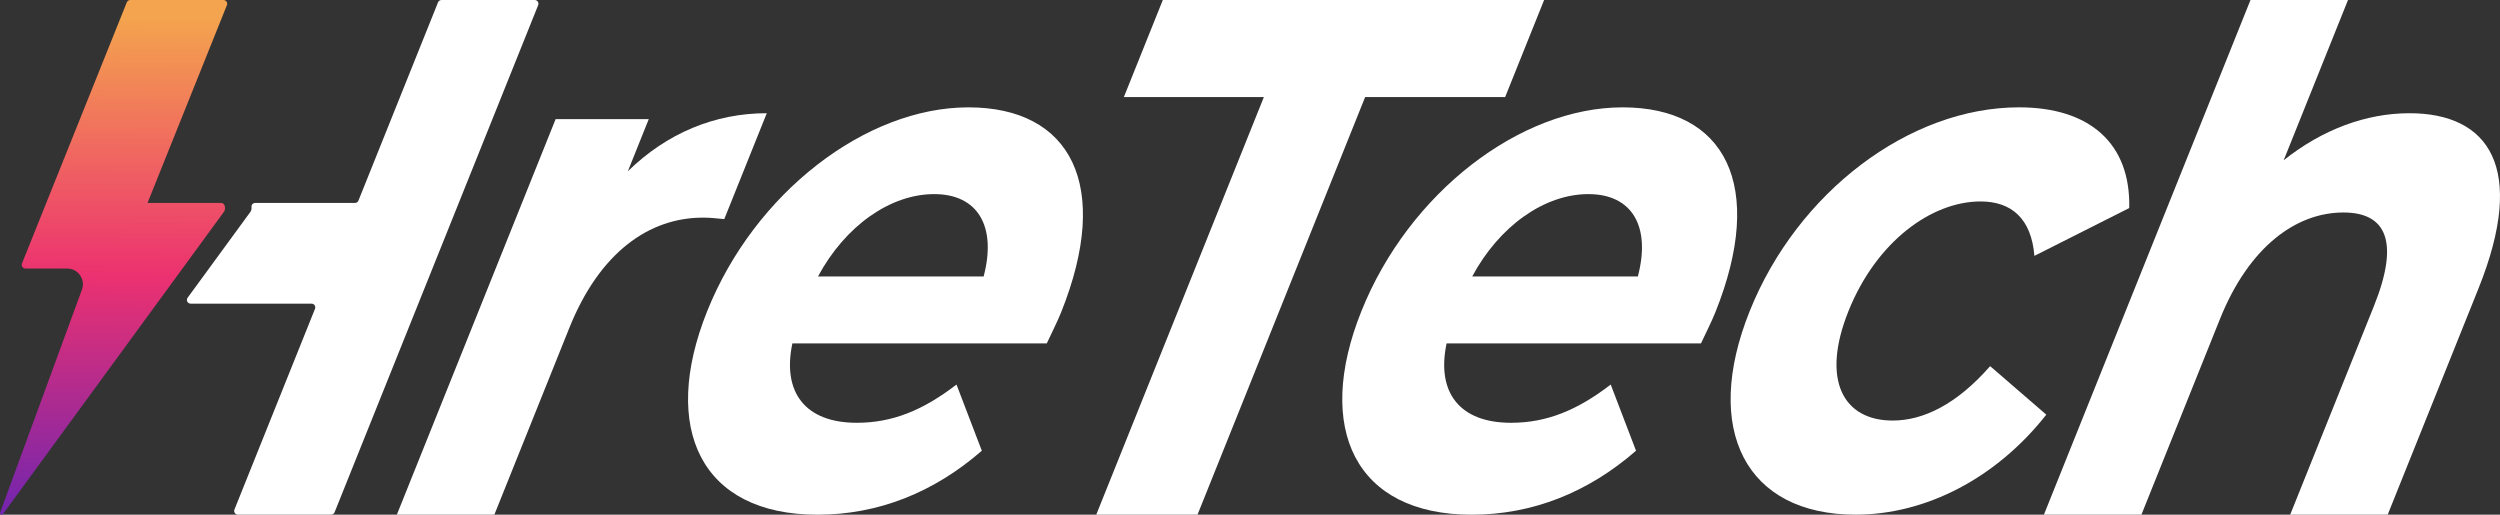
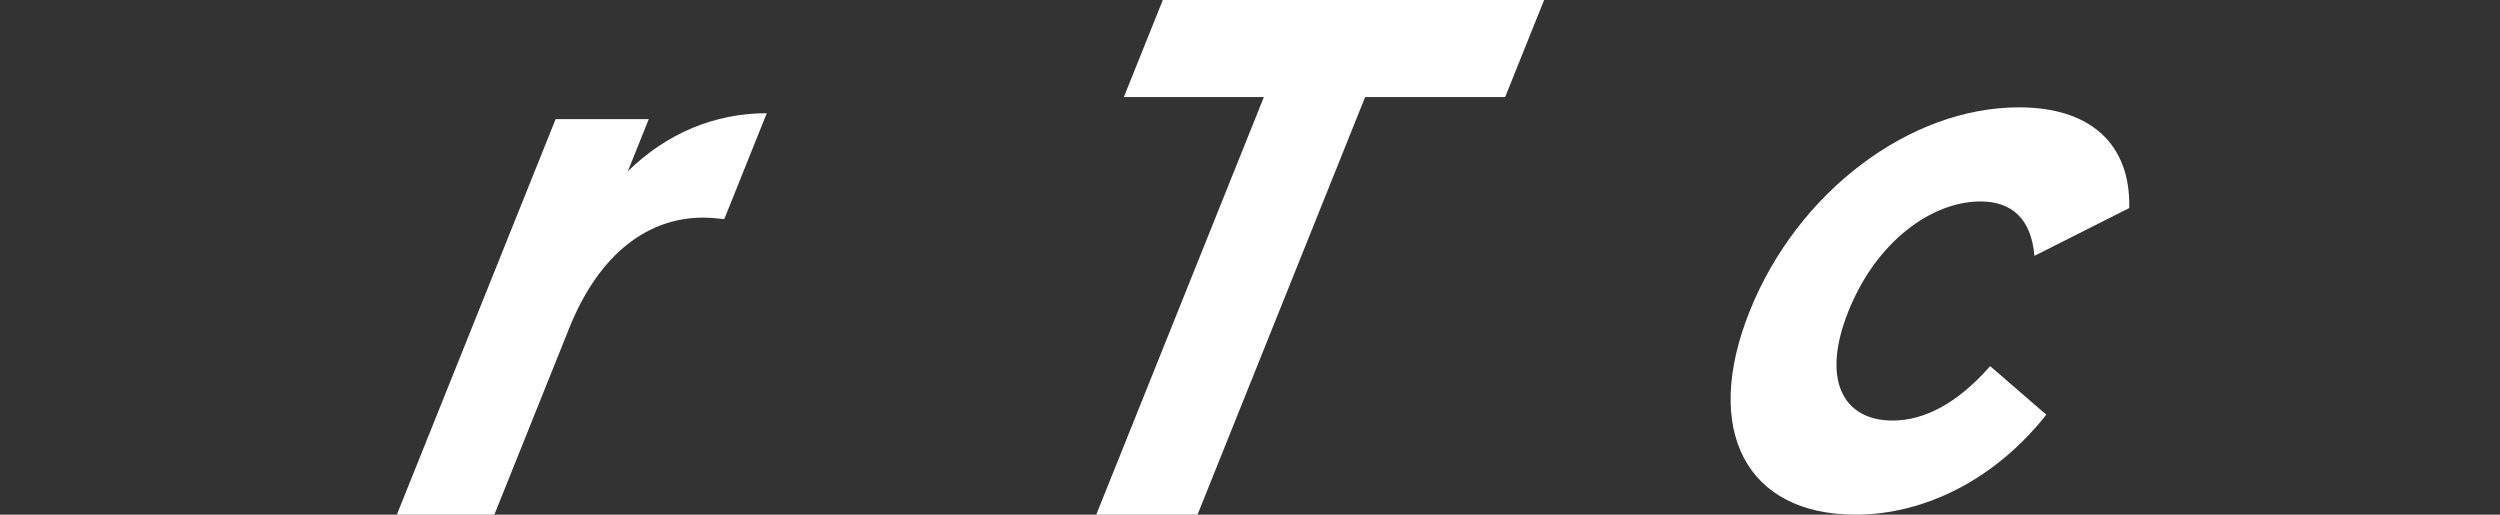
<svg xmlns="http://www.w3.org/2000/svg" id="Layer_1" data-name="Layer 1" viewBox="0 0 2000 411.75">
  <rect x="0" y="0" width="2000" height="411.75" fill="#333333" stroke="none" />
  <defs>
    <style>      .cls-1 {        fill: #fff;      }      .cls-2 {        fill: url(#linear-gradient);      }    </style>
    <linearGradient id="linear-gradient" x1="91.86" y1="14.77" x2="89.75" y2="426.33" gradientUnits="userSpaceOnUse">
      <stop offset="0" stop-color="#f4a34e" />
      <stop offset=".5" stop-color="#ec3170" />
      <stop offset="1" stop-color="#6a24b3" />
    </linearGradient>
  </defs>
  <g>
    <path class="cls-1" d="M613.42,90.58l-34,84.7c-6.27-.59-11.03-1.18-17.03-1.18-43.01,0-82.61,27.65-106.93,88.23l-59.97,149.41h-78.01l127.03-316.46h74.51l-16.76,41.76c31.28-30.59,69.66-46.47,111.17-46.47Z" />
-     <path class="cls-1" d="M837.42,274.7h-203.52c-8.32,39.41,10.51,63.53,51.51,63.53,28.5,0,53.02-10,79.79-30.59l20.25,52.94c-38.46,33.53-83.05,51.18-131.55,51.18-93.01,0-125.89-68.82-88.11-162.94,38.01-94.7,126.91-162.94,208.92-162.94s114.99,62.35,74.14,164.11c-2.83,7.06-7.85,17.06-11.42,24.71ZM654.39,221.17h132.52c10.55-40-4.56-65.88-39.56-65.88s-71.16,25.3-92.95,65.88Z" />
    <path class="cls-1" d="M1011.1,77.65h-112.01L930.26,0h305.03l-31.17,77.64h-112.01l-134.11,334.11h-81.01l134.11-334.11Z" />
-     <path class="cls-1" d="M1360.79,274.7h-203.52c-8.32,39.41,10.51,63.53,51.51,63.53,28.5,0,53.02-10,79.79-30.59l20.25,52.94c-38.46,33.53-83.05,51.18-131.55,51.18-93.01,0-125.89-68.82-88.11-162.94,38.01-94.7,126.91-162.94,208.92-162.94s114.99,62.35,74.14,164.11c-2.83,7.06-7.85,17.06-11.42,24.71ZM1177.76,221.17h132.52c10.55-40-4.56-65.88-39.56-65.88s-71.16,25.3-92.95,65.88Z" />
    <path class="cls-1" d="M1399.79,248.81c38.25-95.29,127.91-162.94,215.42-162.94,56.5,0,89.44,28.82,88.17,80.58l-75.85,38.24c-2.46-30-18.53-43.53-43.03-43.53-39.51,0-83.5,32.35-105.69,87.64-22.19,55.29-4.18,87.64,35.33,87.64,24.5,0,51.2-12.94,77.98-43.53l44.92,38.82c-39.81,50.59-96.12,80-152.62,80-87.51,0-122.87-67.65-84.62-162.94Z" />
-     <path class="cls-1" d="M1982.87,230.58l-72.72,181.17h-78.01l67.06-167.05c20.54-51.18,9.99-74.71-24.52-74.71-37.51,0-75.37,27.06-98.74,85.29l-62.81,156.47h-78.01L1800.39,0h78.01l-51.47,128.23c30.92-24.71,66.12-37.65,100.62-37.65,63.51,0,94.04,43.53,55.32,140Z" />
-     <path class="cls-1" d="M350.42,1.88l-63.66,158.59c-.45,1.13-1.55,1.88-2.77,1.88h-79.83c-1.79,0-3.2,1.56-2.95,3.33.18,1.34-.11,2.76-1.03,4.01l-50.07,68.48c-1.44,1.98-.03,4.75,2.41,4.75h96.73c2.12,0,3.56,2.14,2.77,4.1l-64.47,160.61c-.79,1.96.66,4.1,2.77,4.1h74.57c1.22,0,2.32-.74,2.77-1.88L430.54,4.1c.79-1.96-.66-4.1-2.77-4.1h-74.57c-1.22,0-2.32.74-2.77,1.88Z" />
    <path class="cls-1" d="M10.63,411.75h-.7c.23.07.47.07.7,0Z" />
  </g>
-   <path class="cls-2" d="M118.02,162.35l.63-1.58L181.54,4.1c.79-1.96-.66-4.1-2.77-4.1h-74.57c-1.22,0-2.32.74-2.77,1.88l-55.58,138.46-28.25,70.39c-.79,1.96.66,4.1,2.77,4.1h33.45c8.7,0,14.74,8.74,11.72,16.96L.09,410.07c-.3.82.21,1.49.87,1.69h.7c.24-.07.48-.21.67-.47l34.97-47.82,88.12-120.53,53.55-73.24c1.39-1.9,1.36-4.19.38-5.98-.49-.89-1.5-1.37-2.51-1.37h-58.81Z" />
</svg>